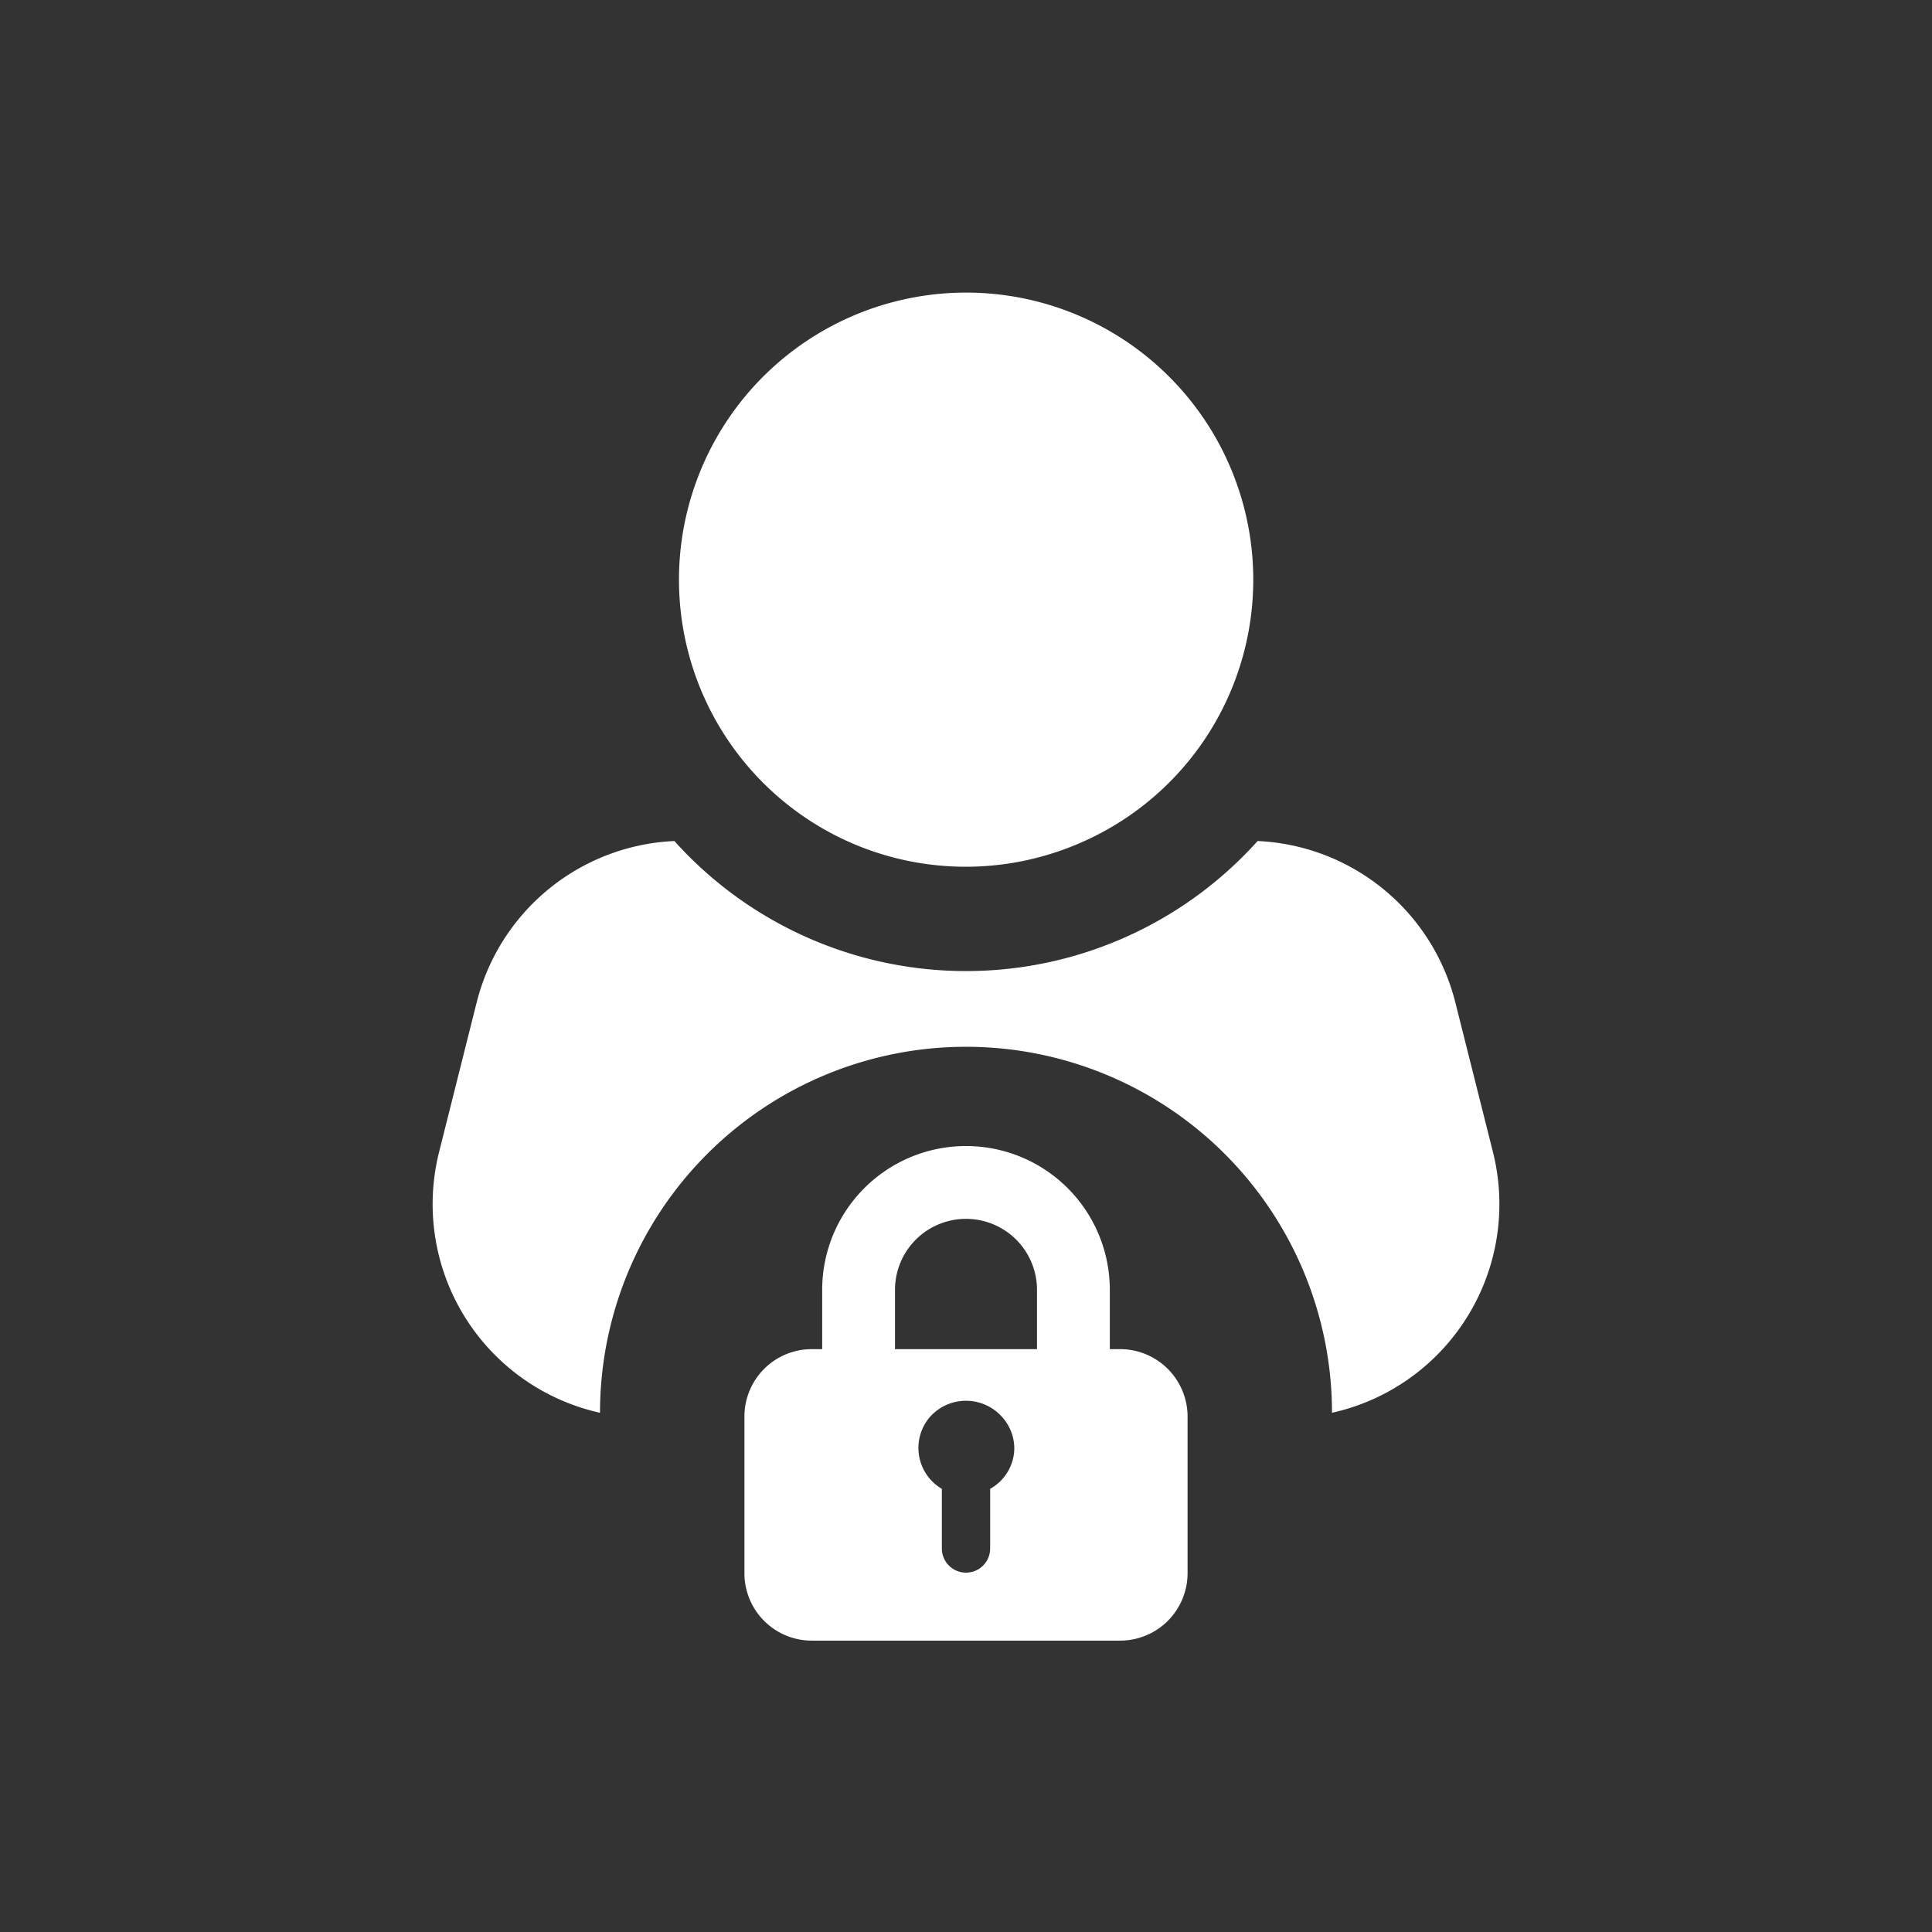
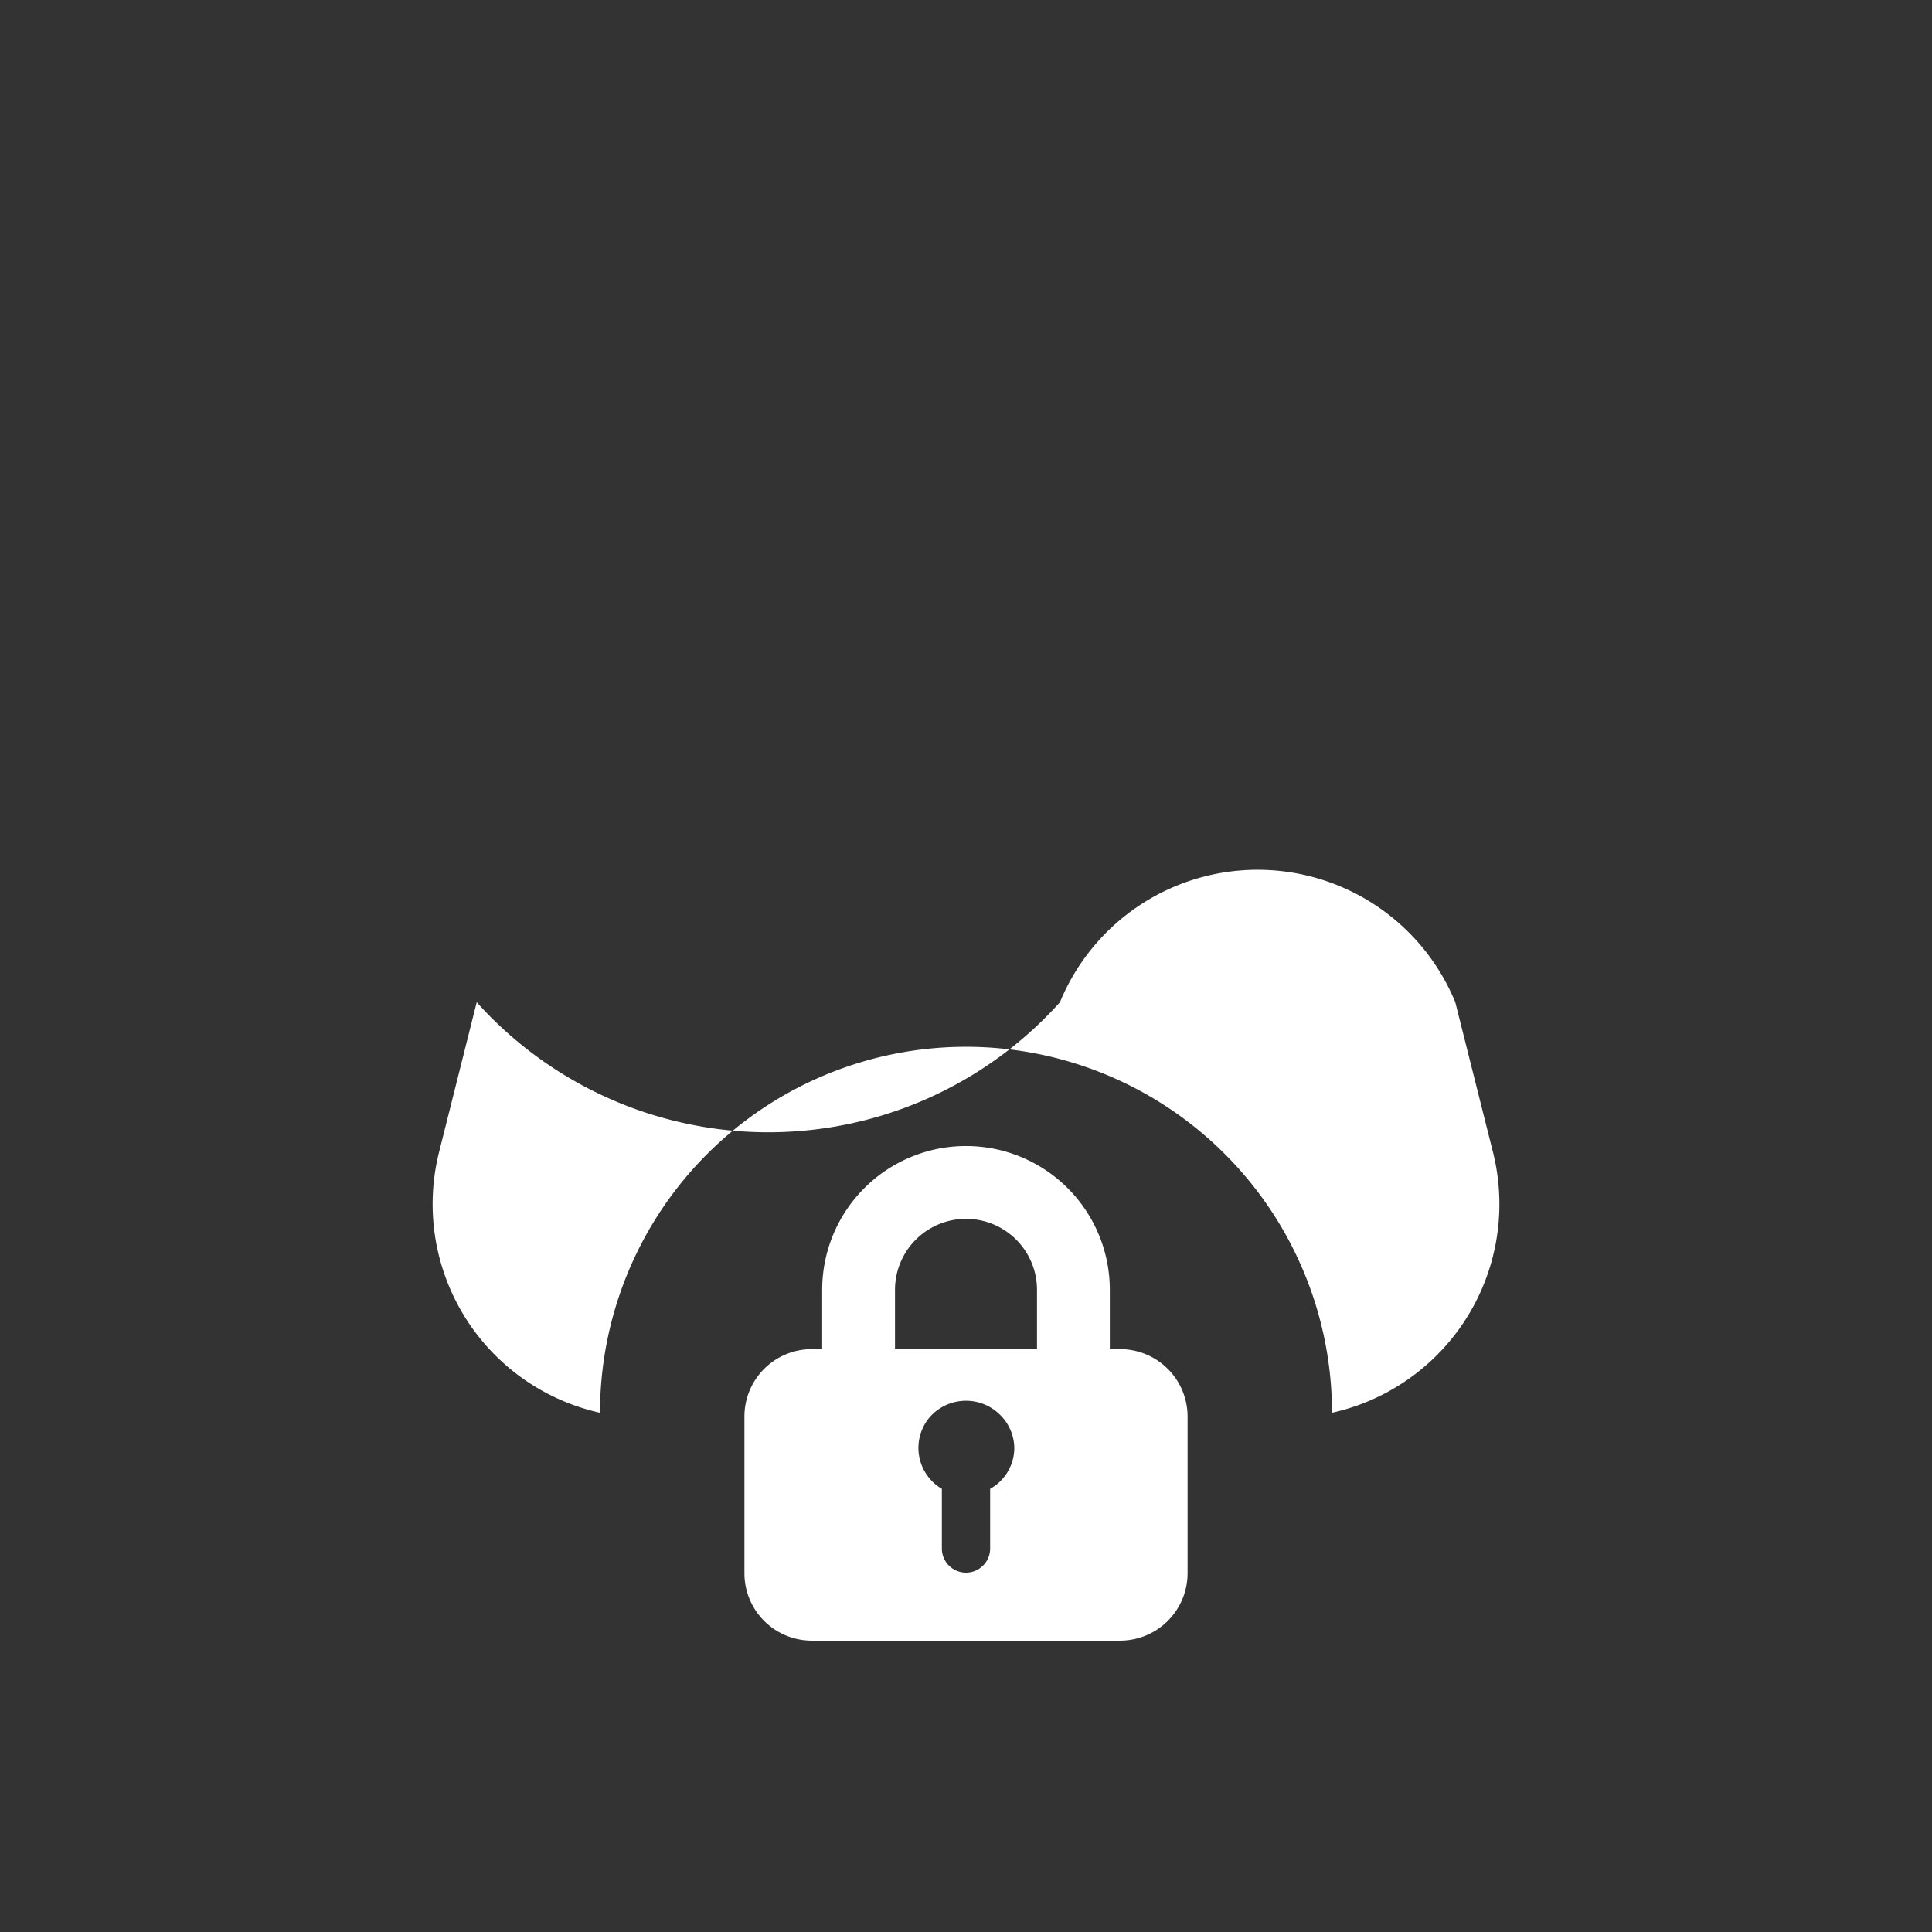
<svg xmlns="http://www.w3.org/2000/svg" viewBox="0 0 160 160">
  <rect x="0" y="0" width="160" height="160" fill="#333333" stroke="none" />
  <defs>
    <style>.cls-1{fill:#1d1d1b;opacity:0;}.cls-2{fill:#fff;}</style>
  </defs>
  <g id="Warstwa_2" data-name="Warstwa 2">
    <g id="Warstwa_1-2" data-name="Warstwa 1">
-       <rect class="cls-1" width="160" height="160" />
-       <path class="cls-2" d="M110.31,117a30.31,30.31,0,0,0-60.62,0A17.7,17.7,0,0,1,36.38,95.34L39.48,83A17.7,17.7,0,0,1,55.85,69.65a32.46,32.46,0,0,0,48.3,0A17.7,17.7,0,0,1,120.52,83l3.1,12.33A17.7,17.7,0,0,1,110.31,117Z" />
-       <path class="cls-2" d="M103.79,48a23.74,23.74,0,0,1-14,21.66,23.76,23.76,0,0,1-19.62,0A23.78,23.78,0,1,1,103.79,48Z" />
+       <path class="cls-2" d="M110.31,117a30.31,30.31,0,0,0-60.62,0A17.7,17.7,0,0,1,36.38,95.34L39.48,83a32.46,32.46,0,0,0,48.3,0A17.7,17.7,0,0,1,120.52,83l3.1,12.33A17.7,17.7,0,0,1,110.31,117Z" />
      <path class="cls-2" d="M92.77,111.73h-.86v-4.91a11.91,11.91,0,0,0-23.82,0v4.91h-.86a5.58,5.58,0,0,0-5.58,5.57v13a5.58,5.58,0,0,0,5.58,5.57H92.77a5.59,5.59,0,0,0,5.58-5.57v-13A5.59,5.59,0,0,0,92.77,111.73Zm-18.65-4.91a5.88,5.88,0,1,1,11.76,0v4.91H74.12ZM84,119.91a3.89,3.89,0,0,1-2,3.39v4.94a2,2,0,1,1-4,0V123.3a3.93,3.93,0,0,1-1-5.94,4,4,0,0,1,6,0A3.91,3.91,0,0,1,84,119.91Z" />
    </g>
  </g>
</svg>